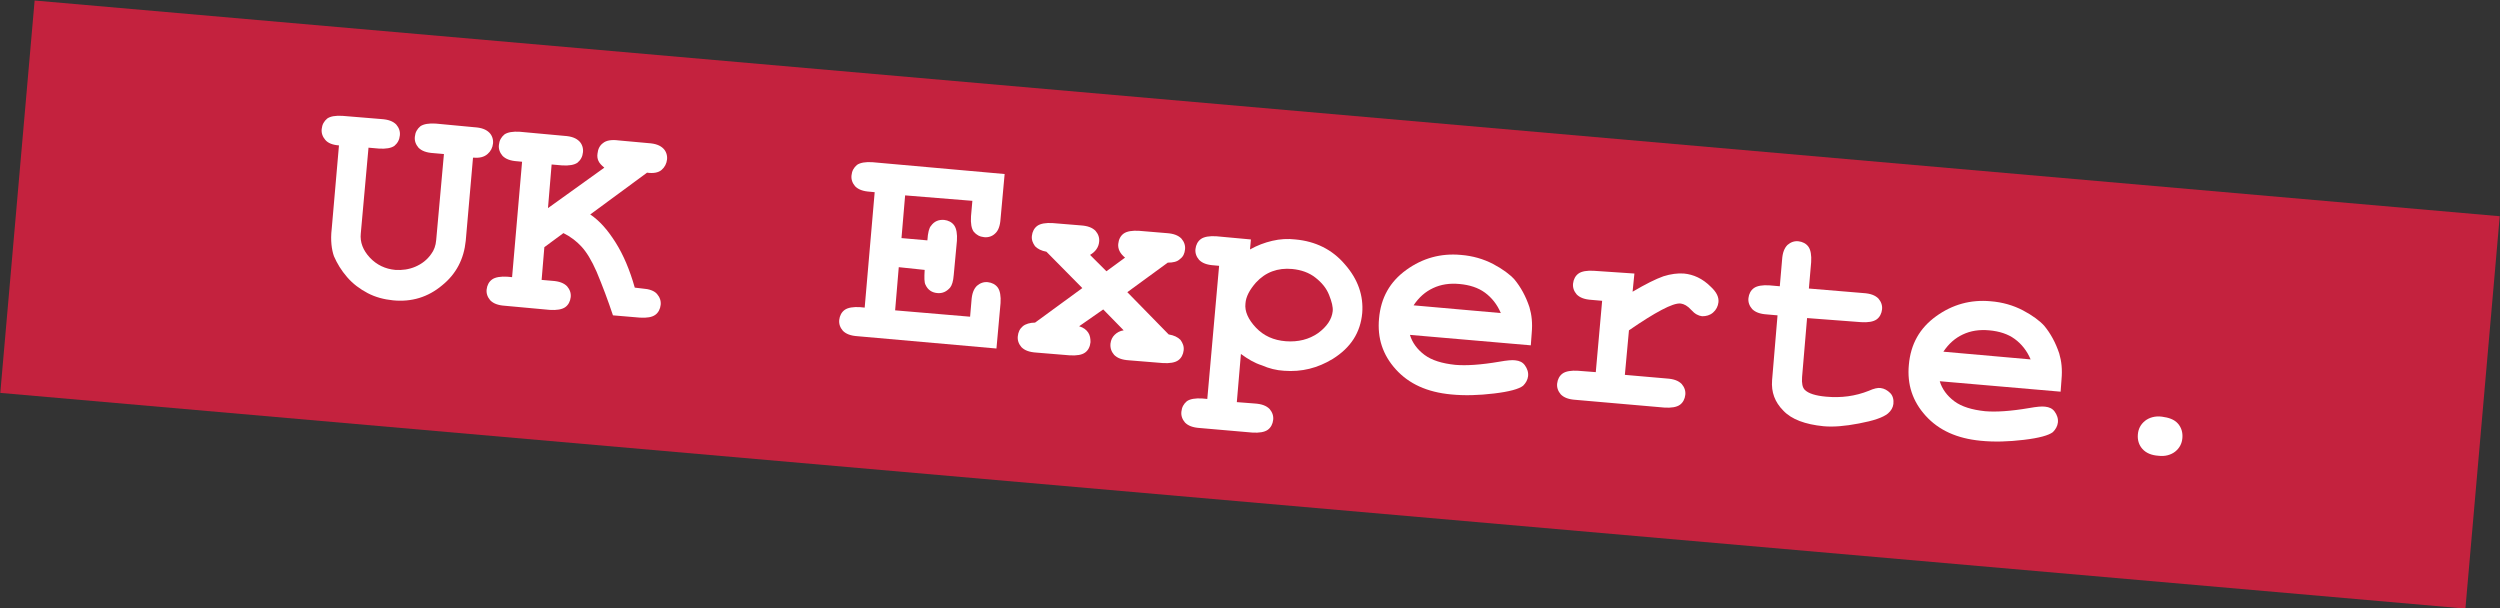
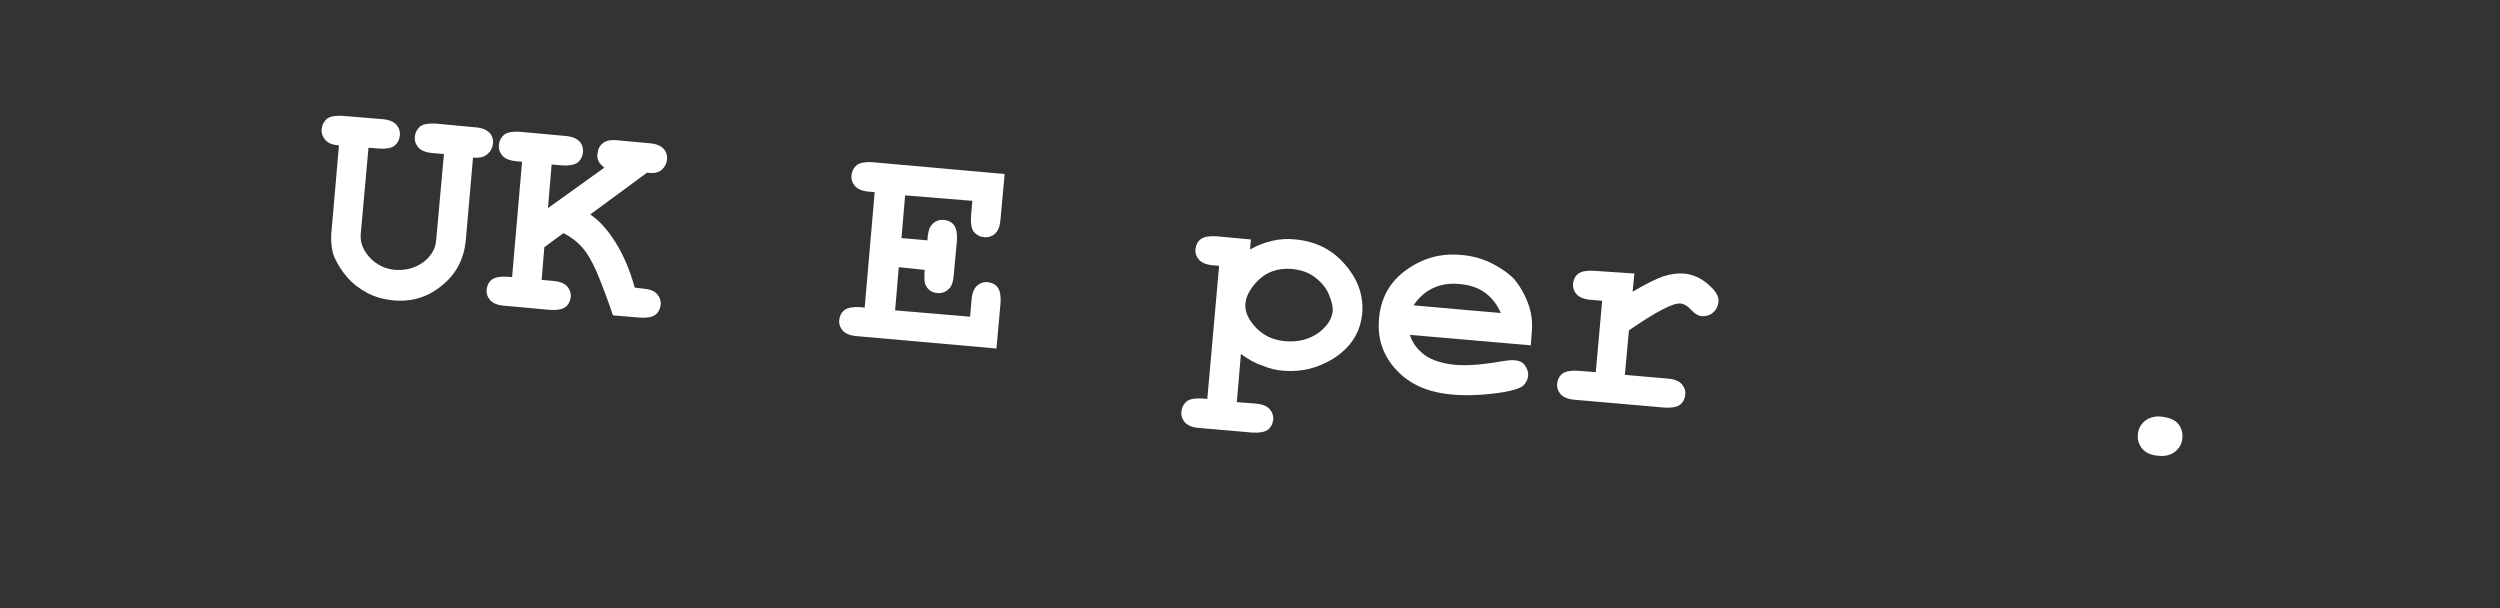
<svg xmlns="http://www.w3.org/2000/svg" id="Ebene_1" x="0px" y="0px" viewBox="0 0 550.2 133.9" style="enable-background:new 0 0 550.2 133.9;" xml:space="preserve">
  <rect x="0" y="0" width="550.2" height="133.9" fill="#333333" stroke="none" />
  <style type="text/css">	.st0{fill:#C4223E;}	.st1{fill:#FFFFFF;}</style>
  <g>
    <g>
-       <rect x="231.7" y="-205.4" transform="matrix(8.715574e-02 -0.996 0.996 8.715574e-02 184.449 335.144)" class="st0" width="86.7" height="544.7" />
-     </g>
+       </g>
    <g>
      <path class="st1" d="M104.1,34.7L102.5,53c-0.4,4-2.1,7.3-5.2,9.8c-3.1,2.6-6.7,3.7-10.8,3.3c-2-0.2-3.9-0.7-5.6-1.6   c-1.7-0.9-3.2-2-4.5-3.5c-1.3-1.5-2.2-3-2.9-4.6C73,55,72.7,52.9,73,50.4l1.6-18.4c-1.4-0.1-2.4-0.5-3-1.2   c-0.6-0.7-0.9-1.5-0.8-2.4c0.1-1,0.5-1.7,1.2-2.3c0.7-0.5,1.8-0.7,3.4-0.6l8.5,0.7c1.6,0.1,2.6,0.5,3.3,1.2   c0.6,0.7,0.9,1.5,0.8,2.4c-0.1,1-0.5,1.7-1.2,2.3c-0.7,0.5-1.9,0.7-3.4,0.6l-2.3-0.2l-1.7,18.9c-0.2,1.9,0.5,3.7,2,5.3   c1.5,1.6,3.4,2.5,5.6,2.7c1.5,0.1,3-0.1,4.4-0.7c1.4-0.6,2.6-1.5,3.5-2.8c0.6-0.8,1-1.8,1.1-3.1l1.7-18.9l-2.3-0.2   c-1.6-0.1-2.6-0.5-3.3-1.2c-0.6-0.7-0.9-1.5-0.8-2.4c0.1-1,0.5-1.7,1.2-2.3c0.7-0.5,1.9-0.7,3.4-0.6l8.5,0.8   c1.6,0.1,2.6,0.5,3.3,1.2c0.6,0.6,0.9,1.5,0.8,2.4c-0.1,0.9-0.5,1.7-1.2,2.3C106.5,34.6,105.5,34.8,104.1,34.7z" />
      <path class="st1" d="M119.8,54.4l-0.6,7.2l2.3,0.2c1.6,0.1,2.6,0.5,3.3,1.2c0.6,0.7,0.9,1.5,0.8,2.4c-0.1,0.9-0.5,1.7-1.2,2.2   c-0.7,0.5-1.9,0.7-3.4,0.6l-9.8-0.9c-1.6-0.1-2.6-0.5-3.3-1.2c-0.6-0.7-0.9-1.5-0.8-2.4c0.1-0.9,0.5-1.7,1.2-2.2   c0.7-0.5,1.9-0.7,3.4-0.6l1,0.1l2.2-25.4l-1-0.1c-1.6-0.1-2.6-0.5-3.3-1.2c-0.6-0.7-0.9-1.5-0.8-2.4c0.1-1,0.5-1.7,1.2-2.3   c0.7-0.5,1.9-0.7,3.4-0.6l9.8,0.9c1.6,0.1,2.6,0.5,3.3,1.2c0.6,0.6,0.9,1.5,0.8,2.4c-0.1,1-0.5,1.7-1.2,2.3   c-0.7,0.5-1.9,0.7-3.4,0.6l-2.3-0.2l-0.8,9.6l12.4-8.9c-0.6-0.5-1.1-1-1.3-1.5c-0.2-0.4-0.3-1-0.2-1.6c0.1-1,0.5-1.8,1.2-2.3   c0.7-0.6,1.9-0.8,3.4-0.6l6.6,0.6c1.6,0.1,2.6,0.5,3.3,1.2c0.6,0.6,0.9,1.5,0.8,2.4c-0.1,0.9-0.5,1.7-1.2,2.3   c-0.7,0.6-1.8,0.8-3.2,0.6l-12.5,9.2c2.1,1.4,3.9,3.5,5.6,6.2c1.7,2.7,3.1,6,4.2,9.9l1.7,0.2c1.5,0.1,2.6,0.5,3.2,1.2   c0.6,0.7,0.9,1.5,0.8,2.4c-0.1,0.9-0.5,1.7-1.2,2.2c-0.7,0.5-1.8,0.7-3.4,0.6l-5.9-0.5c-1.1-3.3-2.3-6.5-3.6-9.6   c-1.1-2.5-2.2-4.3-3.3-5.5c-1.1-1.2-2.4-2.2-4-3L119.8,54.4z" />
      <path class="st1" d="M197.8,58.8l-0.8,9.5l16.5,1.4l0.3-3.5c0.1-1.6,0.5-2.6,1.2-3.3c0.7-0.6,1.5-0.9,2.4-0.8   c0.9,0.1,1.7,0.5,2.2,1.2c0.5,0.7,0.7,1.9,0.6,3.4l-0.9,10l-30.5-2.7c-1.6-0.1-2.6-0.5-3.3-1.2c-0.6-0.7-0.9-1.5-0.8-2.4   c0.1-0.9,0.5-1.7,1.2-2.2c0.7-0.5,1.9-0.7,3.4-0.6l1,0.1l2.2-25.4l-1-0.1c-1.6-0.1-2.6-0.5-3.3-1.2c-0.6-0.7-0.9-1.5-0.8-2.4   c0.1-1,0.5-1.7,1.2-2.3c0.7-0.5,1.9-0.7,3.4-0.6l29.1,2.6l-0.9,9.9c-0.1,1.5-0.5,2.6-1.2,3.2c-0.6,0.6-1.5,0.9-2.4,0.8   c-1-0.1-1.7-0.5-2.3-1.2c-0.5-0.7-0.7-1.8-0.6-3.4l0.3-3.4L199.2,43l-0.8,9.4l5.7,0.5c0.1-1.7,0.4-2.8,0.8-3.2   c0.7-1,1.7-1.4,2.9-1.3c0.9,0.1,1.7,0.5,2.2,1.2c0.5,0.7,0.7,1.9,0.6,3.4l-0.7,7.5c-0.1,1.4-0.4,2.3-0.8,2.8   c-0.8,0.9-1.7,1.3-2.8,1.2c-1.2-0.1-2.1-0.7-2.6-1.8c-0.3-0.5-0.3-1.6-0.2-3.3L197.8,58.8z" />
-       <path class="st1" d="M248.1,64.3l9.1,9.3c1.2,0.2,2,0.6,2.6,1.2c0.5,0.7,0.8,1.4,0.7,2.3c-0.1,0.9-0.5,1.7-1.2,2.2   c-0.7,0.5-1.9,0.7-3.4,0.6l-7.4-0.6c-1.6-0.1-2.6-0.5-3.3-1.2c-0.6-0.7-0.9-1.5-0.8-2.5c0.1-0.8,0.4-1.4,0.9-1.9   c0.5-0.5,1.2-0.9,2-1l-4.5-4.6l-5.3,3.7c1,0.3,1.6,0.8,2,1.4c0.4,0.6,0.5,1.3,0.5,2.1c-0.1,1-0.5,1.8-1.2,2.3   c-0.7,0.5-1.8,0.7-3.4,0.6l-7.3-0.6c-1.6-0.1-2.6-0.5-3.3-1.2c-0.6-0.7-0.9-1.5-0.8-2.4c0.1-0.9,0.4-1.6,1.1-2.2   c0.6-0.5,1.6-0.8,2.7-0.8l10.4-7.6l-7.9-8c-1.1-0.2-1.9-0.6-2.5-1.2c-0.5-0.7-0.8-1.4-0.7-2.3c0.1-0.9,0.5-1.7,1.2-2.2   c0.7-0.5,1.9-0.7,3.4-0.6l6.1,0.5c1.6,0.1,2.6,0.5,3.3,1.2c0.6,0.7,0.9,1.5,0.8,2.4c-0.1,1.2-0.8,2.2-2,2.9l3.6,3.6l4.1-3   c-1.1-0.9-1.6-1.9-1.5-3c0.1-1,0.5-1.8,1.2-2.3c0.7-0.5,1.9-0.7,3.4-0.6l6,0.5c1.6,0.1,2.6,0.5,3.3,1.2c0.6,0.7,0.9,1.5,0.8,2.4   c-0.1,0.9-0.4,1.6-1.1,2.1c-0.6,0.6-1.5,0.8-2.7,0.8L248.1,64.3z" />
      <path class="st1" d="M273.1,77.9l-0.9,10.6l3.9,0.3c1.6,0.1,2.6,0.5,3.3,1.2c0.6,0.7,0.9,1.5,0.8,2.4c-0.1,0.9-0.5,1.7-1.2,2.2   c-0.7,0.5-1.9,0.7-3.4,0.6l-11.5-1c-1.6-0.1-2.6-0.5-3.3-1.2c-0.6-0.7-0.9-1.5-0.8-2.4c0.1-1,0.5-1.7,1.2-2.3   c0.7-0.5,1.9-0.7,3.4-0.6l1.1,0.1l2.6-29.3l-1.1-0.1c-1.6-0.1-2.6-0.5-3.3-1.2c-0.6-0.7-0.9-1.5-0.8-2.4c0.1-0.9,0.5-1.7,1.2-2.2   c0.7-0.5,1.9-0.7,3.4-0.6l7.6,0.7l-0.2,2.2c1.6-0.9,3.2-1.5,4.9-1.9c1.7-0.4,3.4-0.5,5.1-0.3c4.4,0.4,8.1,2.2,10.9,5.5   c2.9,3.3,4.1,6.9,3.8,10.7c-0.4,4.3-2.5,7.6-6.5,10.1c-3.3,2-6.8,2.9-10.7,2.6c-1.7-0.1-3.3-0.5-4.9-1.2   C276.1,79.9,274.6,79,273.1,77.9z M293.3,68.5c0.1-0.9-0.2-2.1-0.8-3.6c-0.6-1.5-1.6-2.7-3-3.8c-1.4-1.1-3.1-1.7-5.1-1.9   c-3.2-0.3-5.9,0.7-8,3c-1.4,1.6-2.2,3.1-2.3,4.6c-0.2,1.7,0.6,3.5,2.3,5.3c1.7,1.8,3.9,2.8,6.6,3c2.7,0.2,5.1-0.4,7.1-1.8   C292,71.9,293.1,70.3,293.3,68.5z" />
      <path class="st1" d="M336.9,76l-26.6-2.3c0.5,1.7,1.6,3.2,3.2,4.4c1.6,1.2,3.9,1.9,6.8,2.2c2.4,0.2,5.6,0,9.7-0.7   c1.7-0.3,2.8-0.4,3.5-0.3c0.9,0.1,1.6,0.4,2.1,1.1c0.5,0.7,0.8,1.5,0.7,2.4c-0.1,0.8-0.5,1.5-1.1,2.1c-0.9,0.7-3,1.3-6.4,1.7   c-3.3,0.4-6.5,0.5-9.5,0.2c-5.2-0.5-9.2-2.3-12.1-5.5c-2.9-3.2-4.1-6.9-3.7-11.2c0.4-4.6,2.4-8.1,6-10.7c3.6-2.6,7.6-3.7,12-3.3   c2.6,0.2,5,0.9,7.1,2c2.1,1.1,3.7,2.3,4.7,3.4c1.4,1.7,2.5,3.7,3.3,6.1c0.5,1.7,0.7,3.5,0.5,5.7L336.9,76z M330.3,68.9   c-0.8-1.9-2-3.4-3.5-4.5c-1.5-1.1-3.4-1.7-5.6-1.9c-2.2-0.2-4.1,0.1-5.8,0.9c-1.7,0.8-3.1,2-4.3,3.8L330.3,68.9z" />
      <path class="st1" d="M359.7,60.2l-0.4,4c2.9-1.7,5.1-2.8,6.8-3.4c1.6-0.5,3.1-0.7,4.5-0.6c2.1,0.2,4.1,1.1,5.9,2.9   c1.3,1.2,1.8,2.3,1.7,3.4c-0.1,0.9-0.5,1.7-1.2,2.3c-0.7,0.6-1.5,0.8-2.4,0.8c-0.8-0.1-1.6-0.5-2.4-1.4c-0.8-0.9-1.6-1.3-2.3-1.4   c-0.9-0.1-2.3,0.4-4.2,1.4c-1.9,1-4.3,2.5-7.2,4.5l-0.9,9.8l9.2,0.8c1.6,0.1,2.6,0.5,3.3,1.2c0.6,0.7,0.9,1.5,0.8,2.4   c-0.1,0.9-0.5,1.7-1.2,2.2c-0.7,0.5-1.9,0.7-3.4,0.6L346.8,88c-1.6-0.1-2.6-0.5-3.3-1.2c-0.6-0.7-0.9-1.5-0.8-2.4   c0.1-0.9,0.5-1.7,1.2-2.2c0.7-0.5,1.9-0.7,3.4-0.6l3.9,0.3l1.4-15.7l-2.3-0.2c-1.6-0.1-2.6-0.5-3.3-1.2c-0.6-0.7-0.9-1.5-0.8-2.4   c0.1-0.9,0.5-1.7,1.2-2.2c0.7-0.5,1.9-0.7,3.4-0.6L359.7,60.2z" />
-       <path class="st1" d="M397.7,70l-1.1,13c-0.1,1.4,0.1,2.3,0.6,2.8c0.8,0.8,2.4,1.3,4.7,1.5c3.3,0.3,6.4-0.1,9.4-1.3   c1.1-0.5,2-0.7,2.6-0.6c0.8,0.1,1.5,0.5,2.1,1.1s0.8,1.5,0.7,2.4c-0.1,0.8-0.5,1.5-1.2,2.1c-1.1,0.9-3.2,1.6-6.4,2.2   c-3.1,0.6-5.7,0.8-7.8,0.6c-4-0.4-7-1.5-8.8-3.4c-1.9-1.9-2.7-4.1-2.5-6.7l1.2-14.3l-2.3-0.2c-1.6-0.1-2.6-0.5-3.3-1.2   c-0.6-0.7-0.9-1.5-0.8-2.4c0.1-0.9,0.5-1.7,1.2-2.2c0.7-0.5,1.9-0.7,3.4-0.6l2.3,0.2l0.5-5.8c0.1-1.6,0.5-2.6,1.2-3.3   c0.7-0.6,1.5-0.9,2.4-0.8c0.9,0.1,1.7,0.5,2.2,1.2c0.5,0.7,0.7,1.9,0.6,3.4l-0.5,5.8l12,1c1.6,0.1,2.6,0.5,3.3,1.2   c0.6,0.7,0.9,1.5,0.8,2.4c-0.1,0.9-0.5,1.7-1.2,2.2c-0.7,0.5-1.9,0.7-3.4,0.6L397.7,70z" />
-       <path class="st1" d="M453.5,86.2l-26.6-2.3c0.5,1.7,1.6,3.2,3.2,4.4c1.6,1.2,3.9,1.9,6.8,2.2c2.4,0.2,5.6,0,9.7-0.7   c1.7-0.3,2.8-0.4,3.5-0.3c0.9,0.1,1.6,0.4,2.1,1.1c0.5,0.7,0.8,1.5,0.7,2.4c-0.1,0.8-0.5,1.5-1.1,2.1c-0.9,0.7-3,1.3-6.4,1.7   c-3.3,0.4-6.5,0.5-9.5,0.2c-5.2-0.5-9.2-2.3-12.1-5.5c-2.9-3.2-4.1-6.9-3.7-11.2c0.4-4.6,2.4-8.1,6-10.7c3.6-2.6,7.6-3.7,12-3.3   c2.6,0.2,5,0.9,7.1,2c2.1,1.1,3.7,2.3,4.7,3.4c1.4,1.7,2.5,3.7,3.3,6.1c0.5,1.7,0.7,3.5,0.5,5.7L453.5,86.2z M446.9,79.1   c-0.8-1.9-2-3.4-3.5-4.5c-1.5-1.1-3.4-1.7-5.6-1.9c-2.2-0.2-4.1,0.1-5.8,0.9c-1.7,0.8-3.1,2-4.3,3.8L446.9,79.1z" />
      <path class="st1" d="M480.3,96.4c-0.1,1.2-0.6,2.2-1.6,3c-0.9,0.7-2.2,1.1-3.7,0.9c-1.5-0.1-2.7-0.6-3.5-1.5c-0.8-0.9-1.1-2-1-3.2   c0.1-1.2,0.6-2.2,1.6-3c0.9-0.7,2.2-1.1,3.7-0.9s2.7,0.6,3.5,1.5C480.1,94.1,480.4,95.2,480.3,96.4z" />
    </g>
  </g>
</svg>